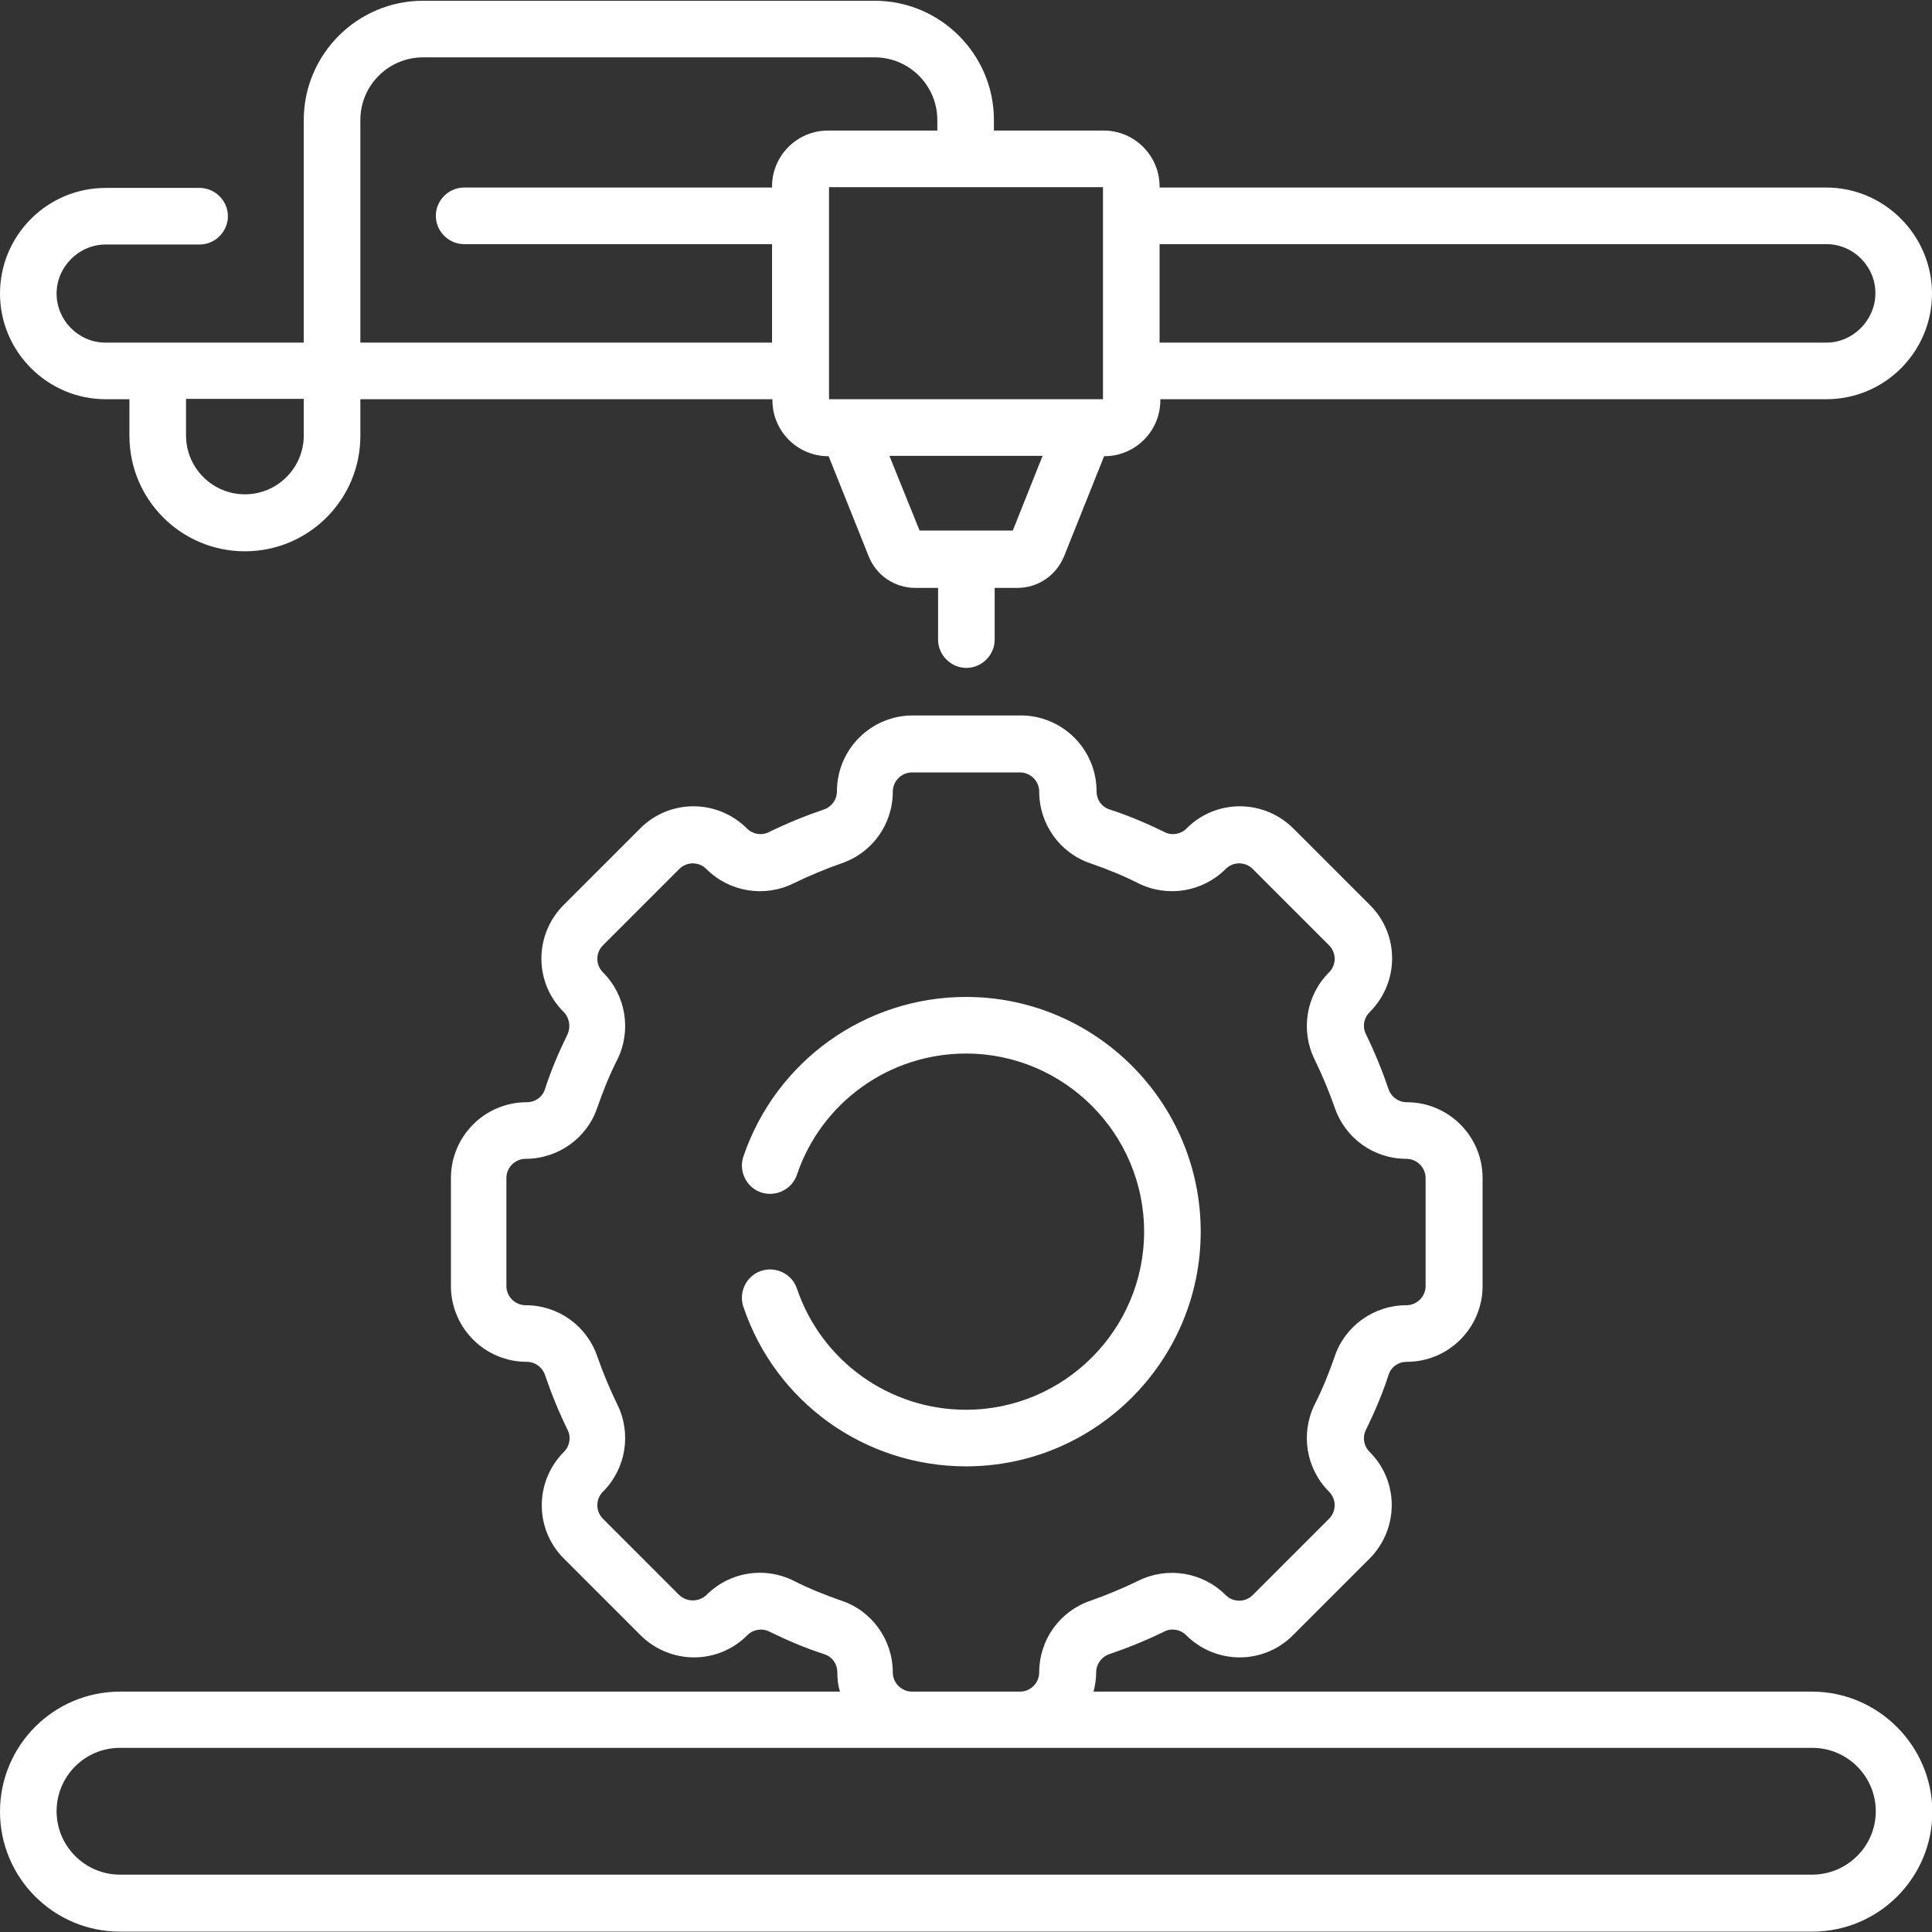
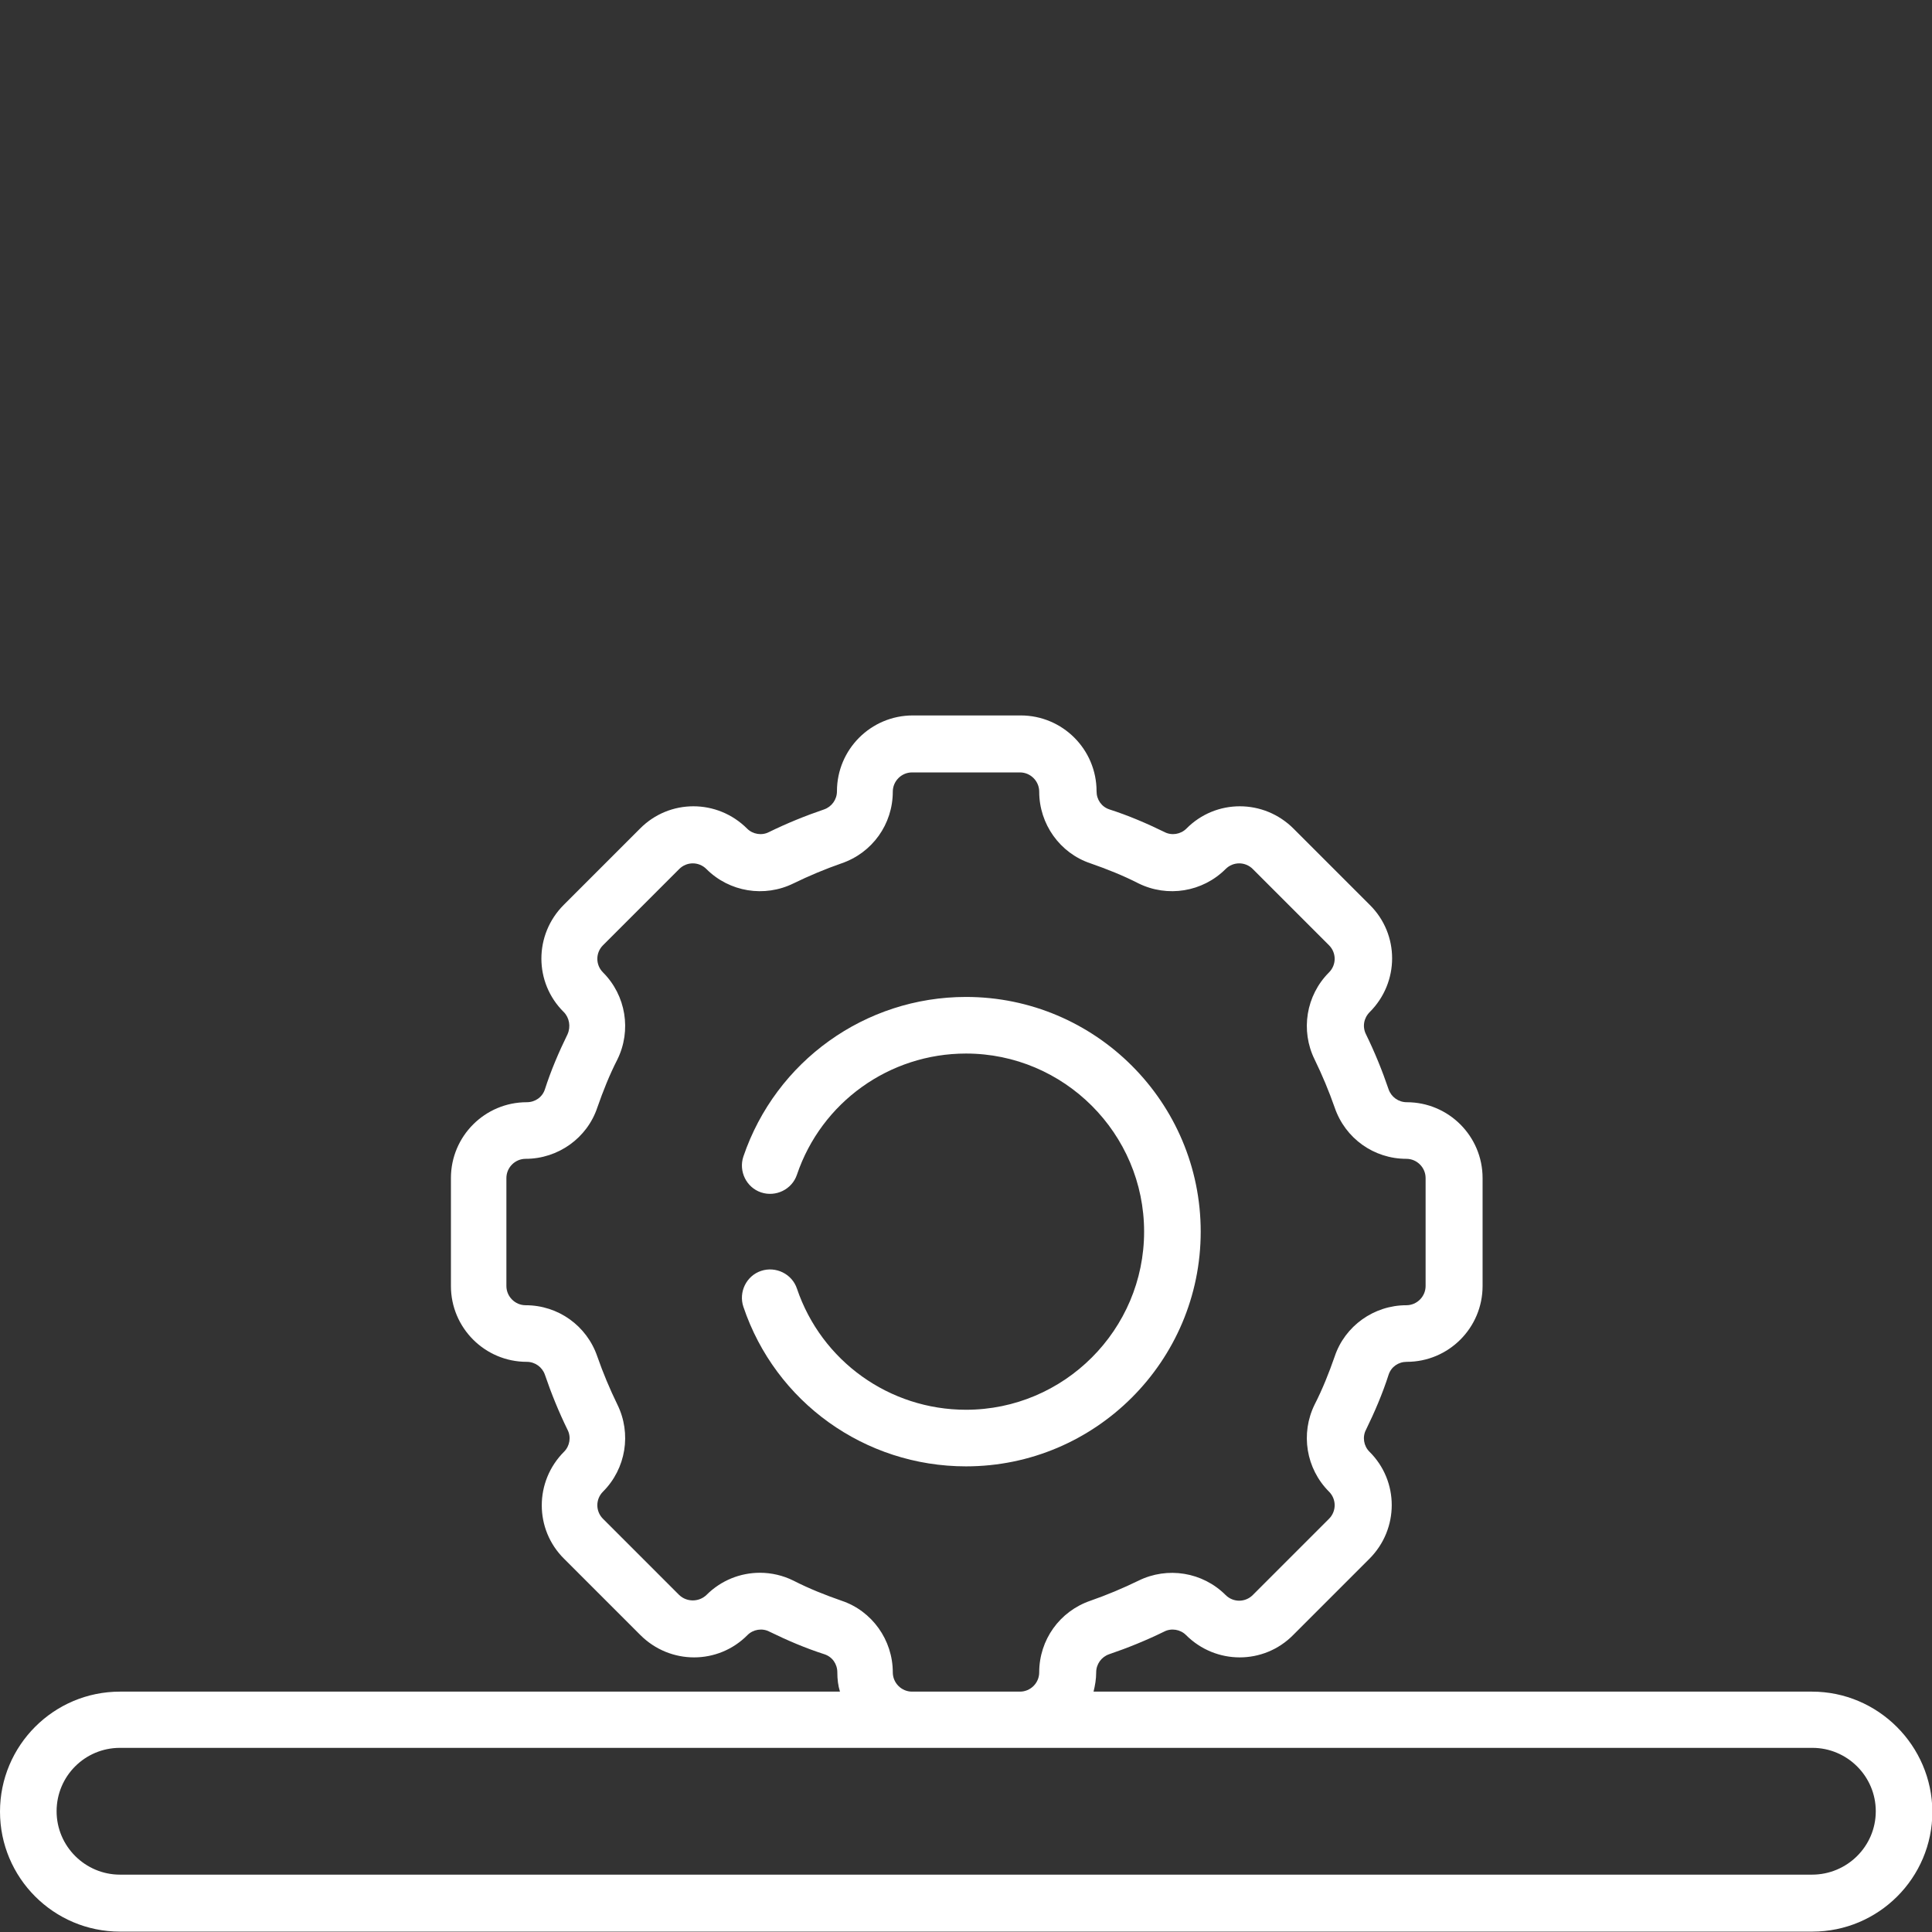
<svg xmlns="http://www.w3.org/2000/svg" version="1.1" id="Capa_1" x="0px" y="0px" viewBox="0 0 512 512" style="enable-background:new 0 0 512 512;" xml:space="preserve">
  <rect x="0" y="0" width="512" height="512" fill="#333333" stroke="none" />
  <style type="text/css">
	.st0{fill:#FFFFFF;}
</style>
  <g>
    <g>
      <g>
        <path class="st0" d="M318.2,326.4c0-34.3-27.9-62.2-62.2-62.2c-26.7,0-50.4,17-59,42.3c-1.3,3.9,0.8,8.2,4.7,9.5     c3.9,1.3,8.2-0.8,9.5-4.7c6.5-19.2,24.5-32.1,44.8-32.1c26,0,47.2,21.2,47.2,47.2S282,373.6,256,373.6     c-20.3,0-38.3-12.9-44.8-32.1c-1.3-3.9-5.6-6-9.5-4.7c-3.9,1.3-6,5.6-4.7,9.5c8.5,25.3,32.2,42.3,59,42.3     C290.3,388.6,318.2,360.7,318.2,326.4L318.2,326.4z" />
        <path class="st0" d="M480.2,448.3H289.8c0.4-1.6,0.7-3.3,0.7-5.1c0-2.2,1.4-4.1,3.4-4.8c5-1.7,9.9-3.7,14.6-6     c1.9-1,4.3-0.6,5.8,0.9l0,0c7.9,7.9,20.6,7.9,28.4,0l20.2-20.2c7.9-7.9,7.9-20.6,0-28.4c0,0,0,0,0,0c-1.5-1.5-1.9-3.9-0.9-5.8     c2.3-4.7,4.4-9.6,6-14.6c0.7-2.1,2.6-3.4,4.8-3.4c11.1,0,20.1-9,20.1-20.1v-28.6c0-11.1-9-20.1-20.1-20.1c-2.2,0-4.1-1.4-4.8-3.4     c-1.7-5-3.7-9.9-6-14.6c-1-2-0.6-4.3,1-5.9c7.9-7.9,7.9-20.6,0-28.4l-20.2-20.2c-7.9-7.9-20.6-7.9-28.4,0c0,0,0,0,0,0     c-1.5,1.5-3.9,1.9-5.8,0.9c-4.7-2.3-9.6-4.4-14.6-6c-2.1-0.7-3.4-2.6-3.4-4.8c0-11.1-9-20.1-20.1-20.1h-28.6     c-11.1,0-20.1,9-20.1,20.1c0,2.2-1.4,4.1-3.4,4.8c-5,1.7-9.9,3.7-14.6,6c-1.9,1-4.3,0.6-5.8-0.9c0,0,0,0,0,0     c-7.9-7.9-20.6-7.9-28.4,0l-20.2,20.2c-7.9,7.9-7.9,20.6,0,28.4c1.5,1.5,1.9,3.9,1,5.9c-2.3,4.7-4.4,9.6-6,14.6     c-0.7,2.1-2.6,3.4-4.8,3.4c-11.1,0-20.1,9-20.1,20.1v28.6c0,11.1,9,20.1,20.1,20.1c2.2,0,4.1,1.4,4.8,3.4c1.7,5,3.7,9.9,6,14.6     c1,1.9,0.6,4.3-0.9,5.8c0,0,0,0,0,0c-7.9,7.9-7.9,20.6,0,28.4l20.2,20.2c7.9,7.9,20.6,7.9,28.4,0c0,0,0,0,0,0     c1.5-1.5,3.9-1.9,5.8-0.9c4.7,2.3,9.6,4.4,14.6,6c2.1,0.7,3.4,2.6,3.4,4.8c0,1.8,0.2,3.5,0.7,5.1H31.8     C14.2,448.3,0,462.6,0,480.1c0,17.5,14.2,31.8,31.8,31.8h448.5c17.5,0,31.8-14.2,31.8-31.8C512,462.6,497.7,448.3,480.2,448.3     L480.2,448.3z M236.6,443.2c0-8.6-5.5-16.3-13.6-19c-4.3-1.5-8.6-3.2-12.7-5.3c-2.8-1.4-5.9-2.1-8.9-2.1c-5.2,0-10.3,2-14.2,5.9     c0,0,0,0,0,0c-2,1.9-5.2,1.9-7.2,0l-20.2-20.2c-2-2-2-5.2,0-7.2c0,0,0,0,0,0c6.1-6.1,7.6-15.4,3.8-23.1c-2-4.1-3.8-8.4-5.3-12.7     c-2.8-8.2-10.4-13.6-19-13.6c-2.8,0-5.1-2.3-5.1-5.1v-28.6c0-2.8,2.3-5.1,5.1-5.1c8.6,0,16.3-5.5,19-13.6     c1.5-4.3,3.2-8.6,5.3-12.7c3.8-7.7,2.3-17-3.8-23.1c-2-2-2-5.2,0-7.2l20.2-20.2c2-2,5.2-2,7.2,0c0,0,0,0,0,0     c6.1,6.1,15.4,7.6,23.1,3.8c4.1-2,8.4-3.8,12.7-5.3c8.2-2.8,13.6-10.4,13.6-19c0-2.8,2.3-5.1,5.1-5.1h28.6c2.8,0,5.1,2.3,5.1,5.1     c0,8.6,5.5,16.3,13.6,19c4.3,1.5,8.6,3.2,12.7,5.3c7.7,3.8,17,2.3,23.1-3.8c0,0,0,0,0,0c2-2,5.2-2,7.2,0l20.2,20.2     c2,2,2,5.2,0,7.2c-6.1,6.1-7.6,15.4-3.8,23.1c2,4.1,3.8,8.4,5.3,12.7c2.8,8.2,10.4,13.6,19,13.6c2.8,0,5.1,2.3,5.1,5.1v28.6     c0,2.8-2.3,5.1-5.1,5.1c-8.6,0-16.3,5.5-19,13.6c-1.5,4.3-3.2,8.6-5.3,12.7c-3.8,7.7-2.3,17,3.8,23.1l0,0c2,2,2,5.2,0,7.2     l-20.2,20.2c-2,2-5.2,2-7.2,0c0,0,0,0,0,0c-6.1-6.1-15.4-7.6-23.1-3.8c-4.1,2-8.4,3.8-12.7,5.3c-8.2,2.8-13.6,10.4-13.6,19     c0,2.8-2.3,5.1-5.1,5.1h-28.6C238.9,448.3,236.6,446,236.6,443.2L236.6,443.2z M480.2,496.8H31.8c-9.2,0-16.8-7.5-16.8-16.8     s7.5-16.8,16.8-16.8h448.5c9.2,0,16.8,7.5,16.8,16.8S489.5,496.8,480.2,496.8z" />
      </g>
-       <path class="st0" d="M484,49.7H307.3v-0.3c0-8.1-6.6-14.8-14.8-14.8h-29.1v-2.8c0-17.4-14.2-31.6-31.6-31.6H112.1    c-17.4,0-31.6,14.2-31.6,31.6v59H28c-7.2,0-13-5.9-13-13s5.9-13,13-13h24.9c4.1,0,7.5-3.4,7.5-7.5s-3.4-7.5-7.5-7.5H28    c-15.5,0-28,12.6-28,28s12.6,28,28,28h6.3v9.7c0,16.9,13.7,30.6,30.6,30.6s30.6-13.7,30.6-30.6v-9.7h109.2v0.3    c0,8.1,6.6,14.8,14.8,14.8h0.1l10.6,26.5c2,5.1,6.9,8.4,12.4,8.4h6v13.7c0,4.1,3.4,7.5,7.5,7.5s7.5-3.4,7.5-7.5v-13.7h6    c5.5,0,10.3-3.3,12.4-8.4l10.6-26.5h0.1c8.1,0,14.8-6.6,14.8-14.8v-0.3H484c15.5,0,28-12.6,28-28S499.4,49.7,484,49.7L484,49.7z     M80.5,115.4c0,8.6-7,15.6-15.6,15.6s-15.6-7-15.6-15.6v-9.7h31.2V115.4z M219.4,34.6c-8.1,0-14.8,6.6-14.8,14.8v0.3h-81.6    c-4.1,0-7.5,3.4-7.5,7.5s3.4,7.5,7.5,7.5h81.6v26.1H95.5v-59c0-9.2,7.5-16.6,16.6-16.6h119.7c9.2,0,16.6,7.5,16.6,16.6v2.8H219.4z     M268.4,140.6h-24.7l-8-19.8h40.6L268.4,140.6z M292.3,105.8c-30.9,0-42,0-72.6,0V49.6h72.6V105.8z M484,90.8H307.3V64.7H484    c7.2,0,13,5.9,13,13S491.1,90.8,484,90.8z" />
    </g>
  </g>
</svg>